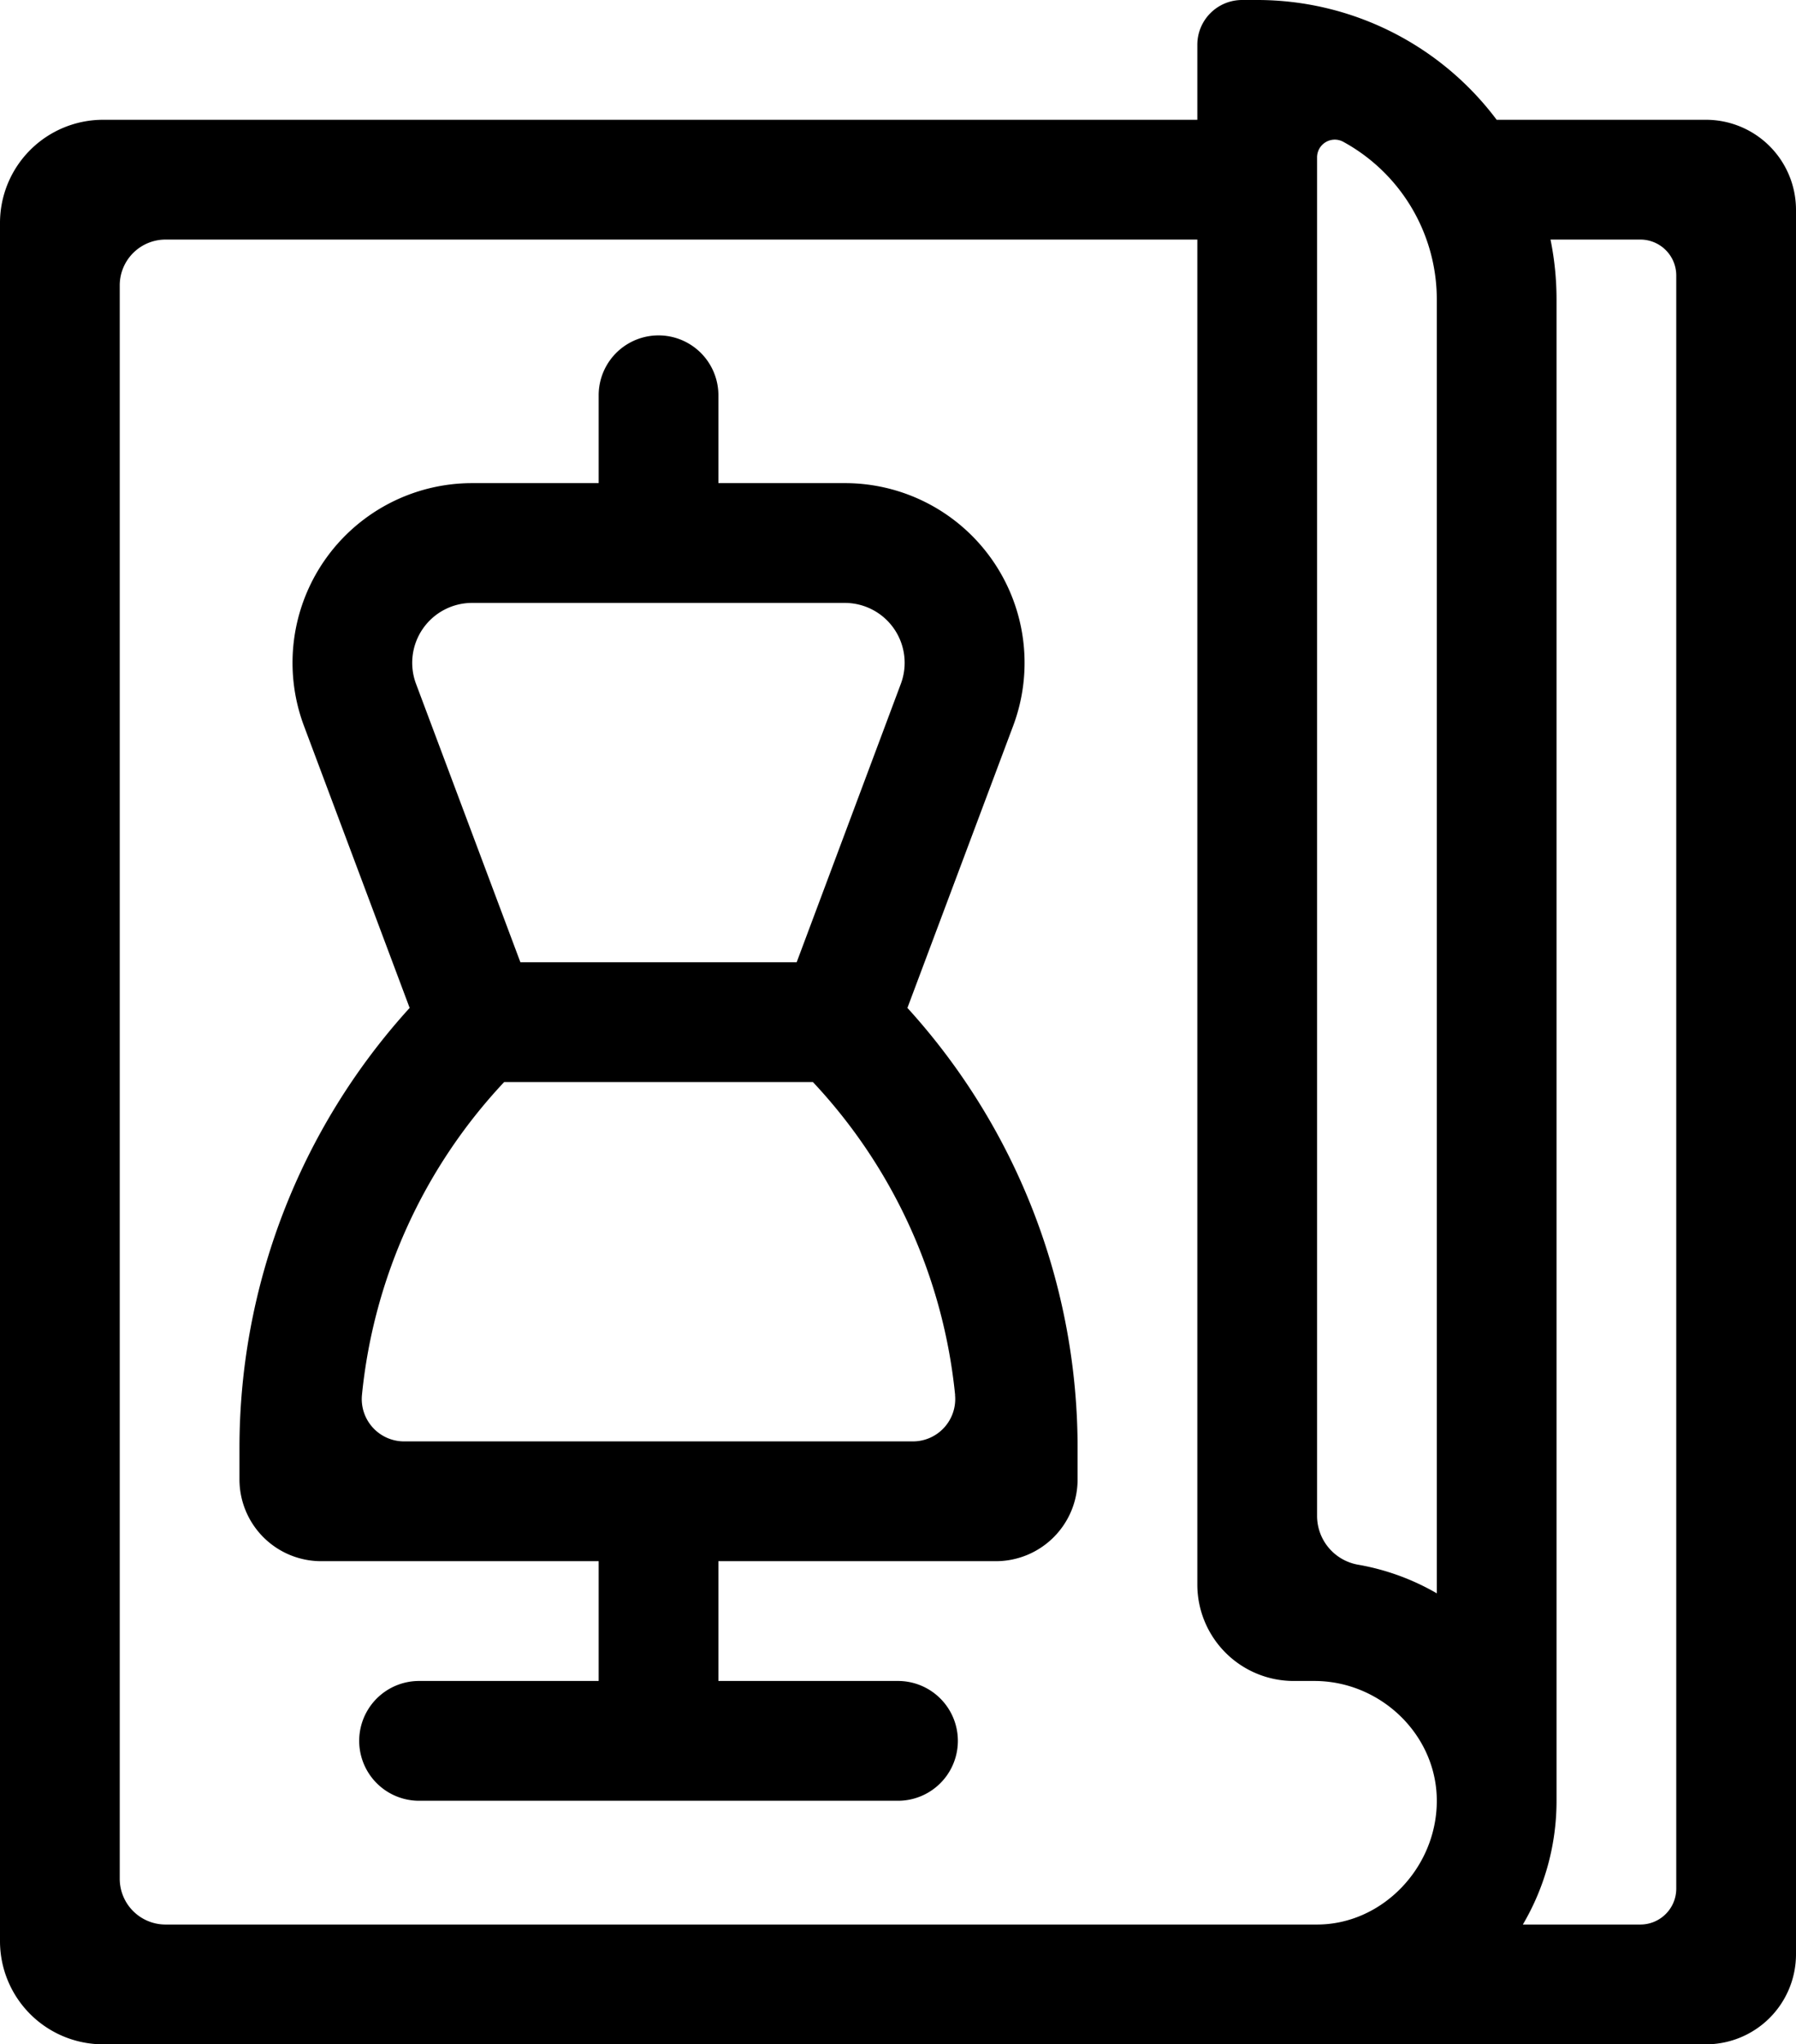
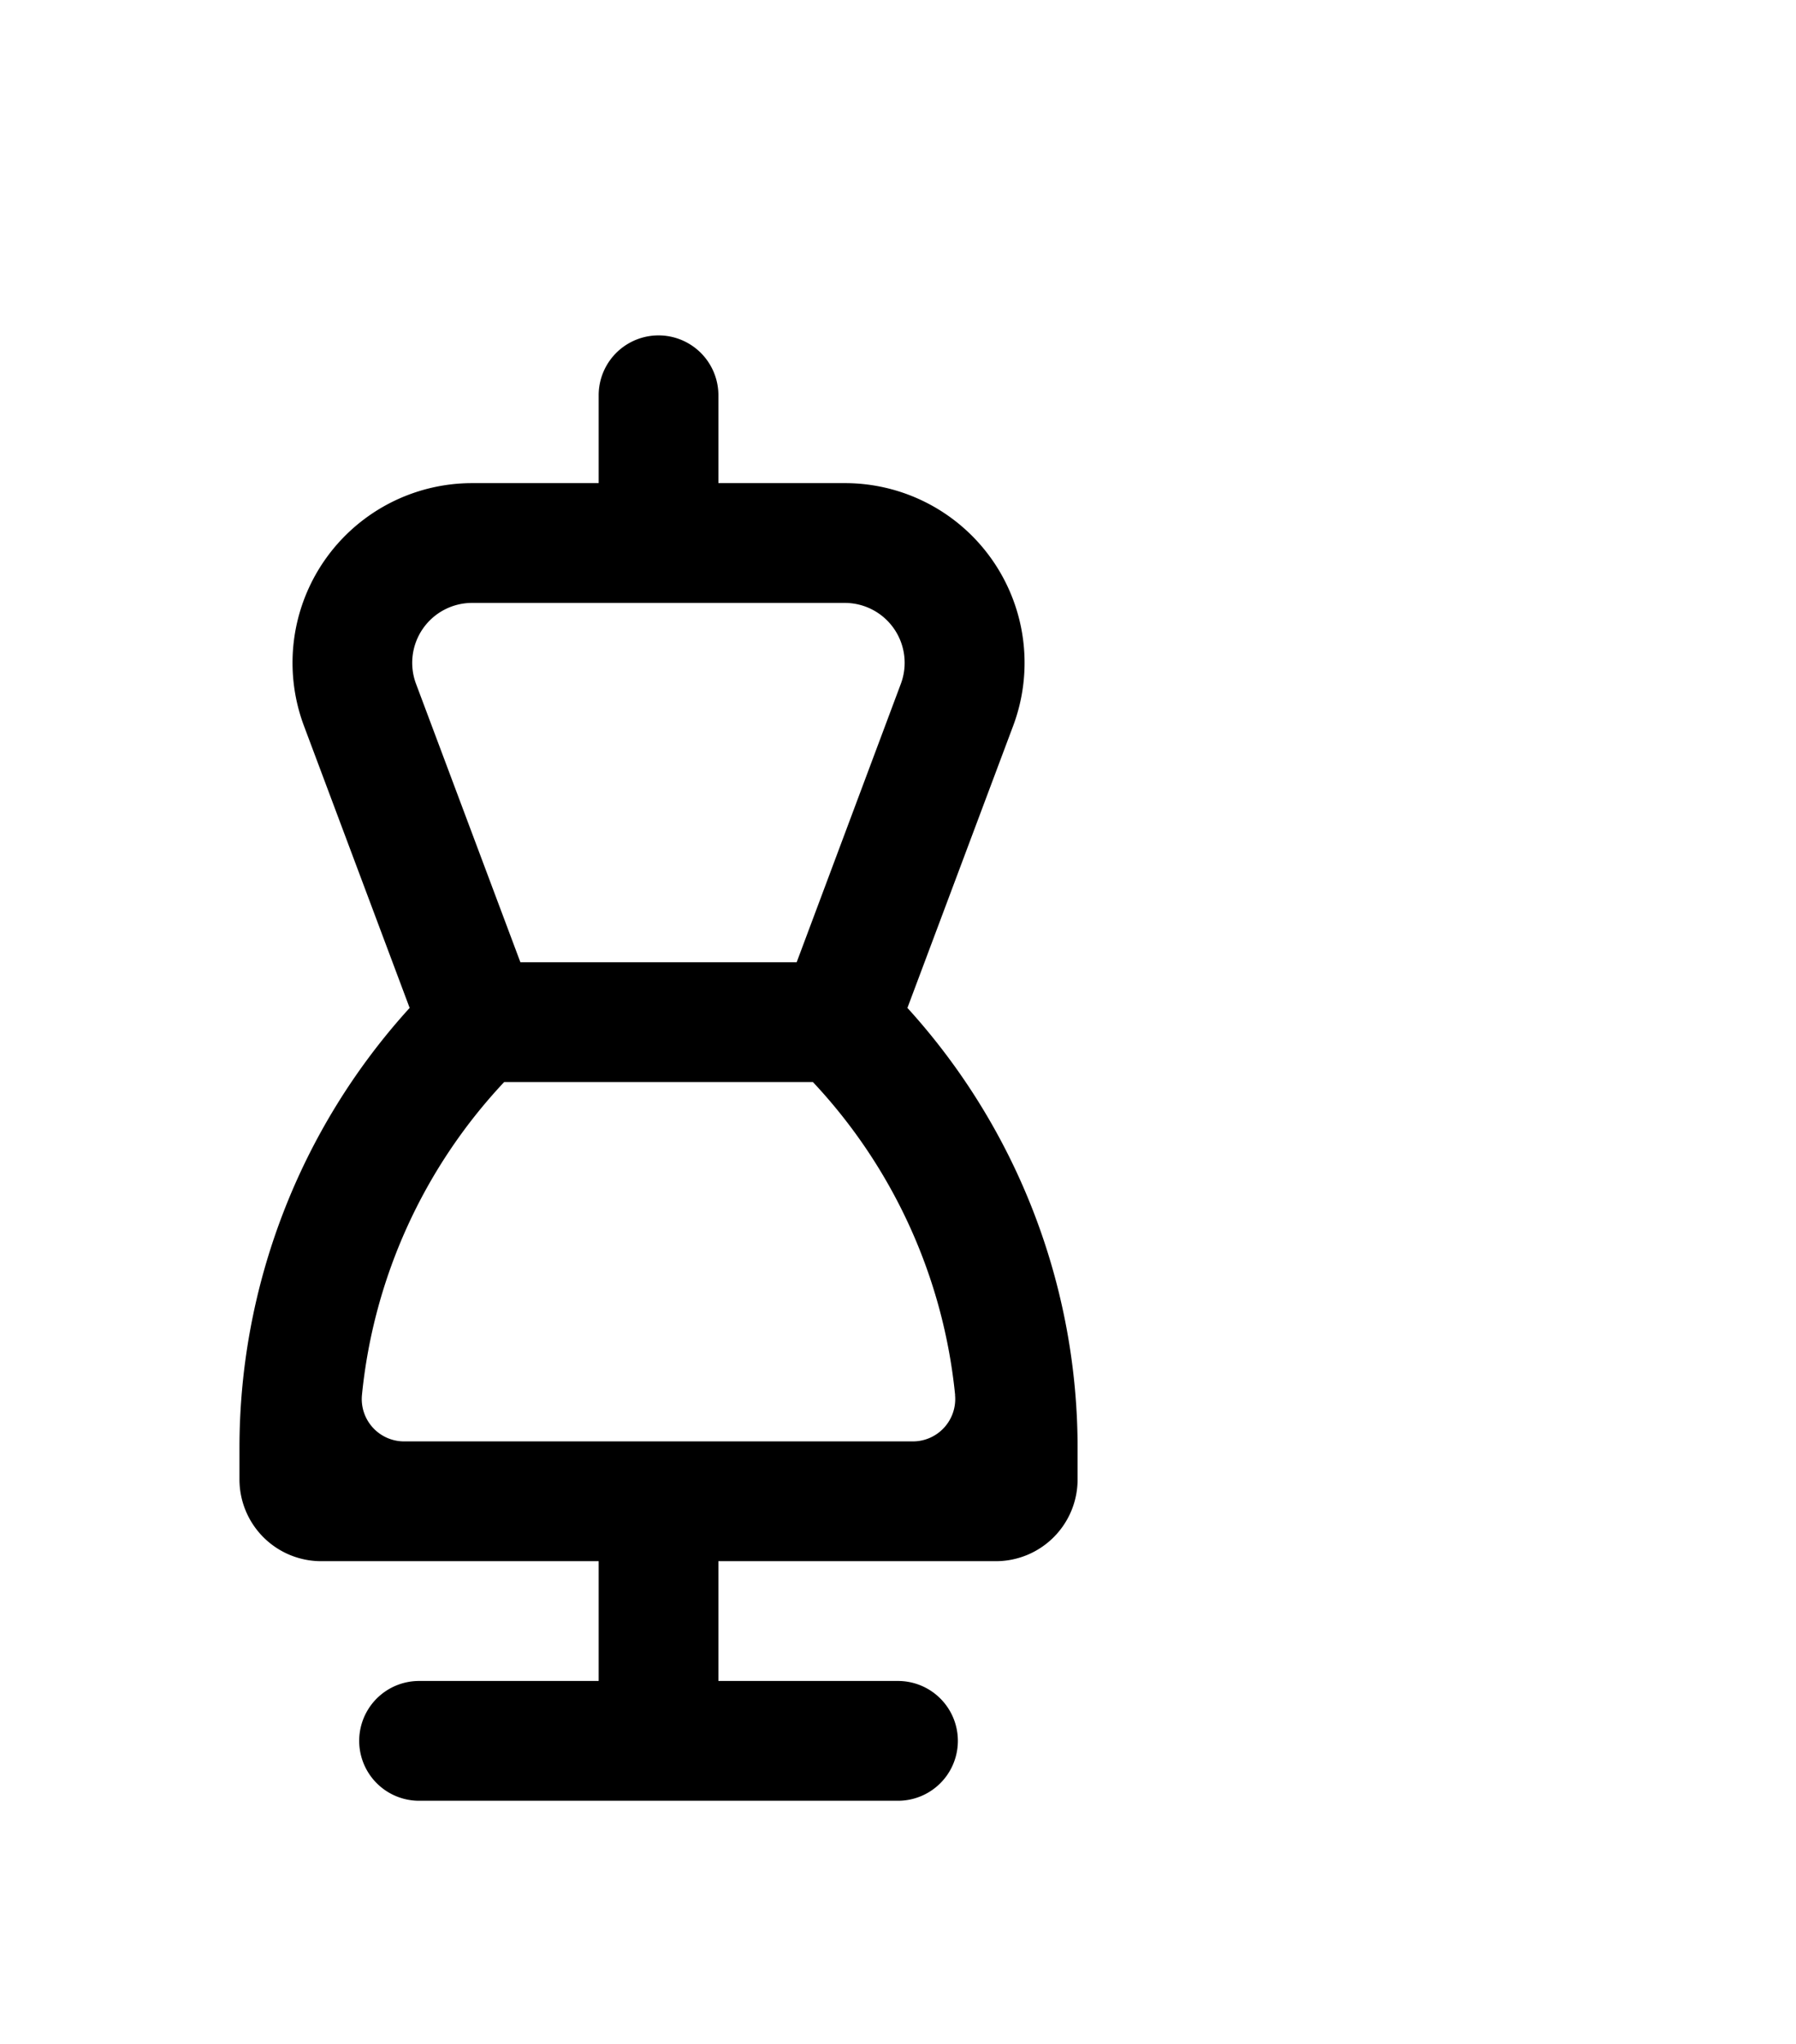
<svg xmlns="http://www.w3.org/2000/svg" viewBox="0 0 450 512">
  <title>3</title>
  <g id="Layer_2" data-name="Layer 2">
    <g id="Capa_1" data-name="Capa 1">
-       <path d="M427.43,30H375A75,75,0,0,0,315,0h-3.8A11.21,11.21,0,0,0,300,11.2V30H25.83A25.84,25.84,0,0,0,0,55.83V486.17A25.84,25.84,0,0,0,25.83,512h401.6A22.56,22.56,0,0,0,450,489.43V52.57A22.56,22.56,0,0,0,427.43,30ZM330,482H41.49A11.48,11.48,0,0,1,30,470.51v-399A11.48,11.48,0,0,1,41.49,60H300V396.85A24.15,24.15,0,0,0,324.15,421h5.17c16.69,0,30.86,13.65,30.68,30.33S346.15,482,330,482Zm30-82.95a59.67,59.67,0,0,0-19.78-7.18A12.42,12.42,0,0,1,330,379.58V39.4a4.44,4.44,0,0,1,6.61-3.86A45,45,0,0,1,360,75Zm60,74a9,9,0,0,1-8.95,8.95H381.56A60.94,60.94,0,0,0,390,451V75a74.89,74.89,0,0,0-1.51-15h22.56A9,9,0,0,1,420,69Z" />
      <path d="M253.85,181.8A45,45,0,0,0,211.71,121H180V99a15,15,0,0,0-30,0v22H118.29a45,45,0,0,0-42.13,60.8l26.48,70.63A163.8,163.8,0,0,0,60,363.13v7.4A20.48,20.48,0,0,0,80.47,391H150v30H105a15,15,0,0,0,0,30H225a15,15,0,0,0,0-30H180V391h69.53A20.48,20.48,0,0,0,270,370.53v-7.4a163.8,163.8,0,0,0-42.64-110.7ZM118.29,151h93.42a15,15,0,0,1,14,20.27L199.61,241H130.39l-26.15-69.73A15,15,0,0,1,118.29,151Zm121,198.37A10.61,10.61,0,0,1,228.73,361H101.27a10.61,10.61,0,0,1-10.58-11.63A133.84,133.84,0,0,1,126.32,271h77.36A133.87,133.87,0,0,1,239.31,349.37Z" />
    </g>
  </g>
</svg>